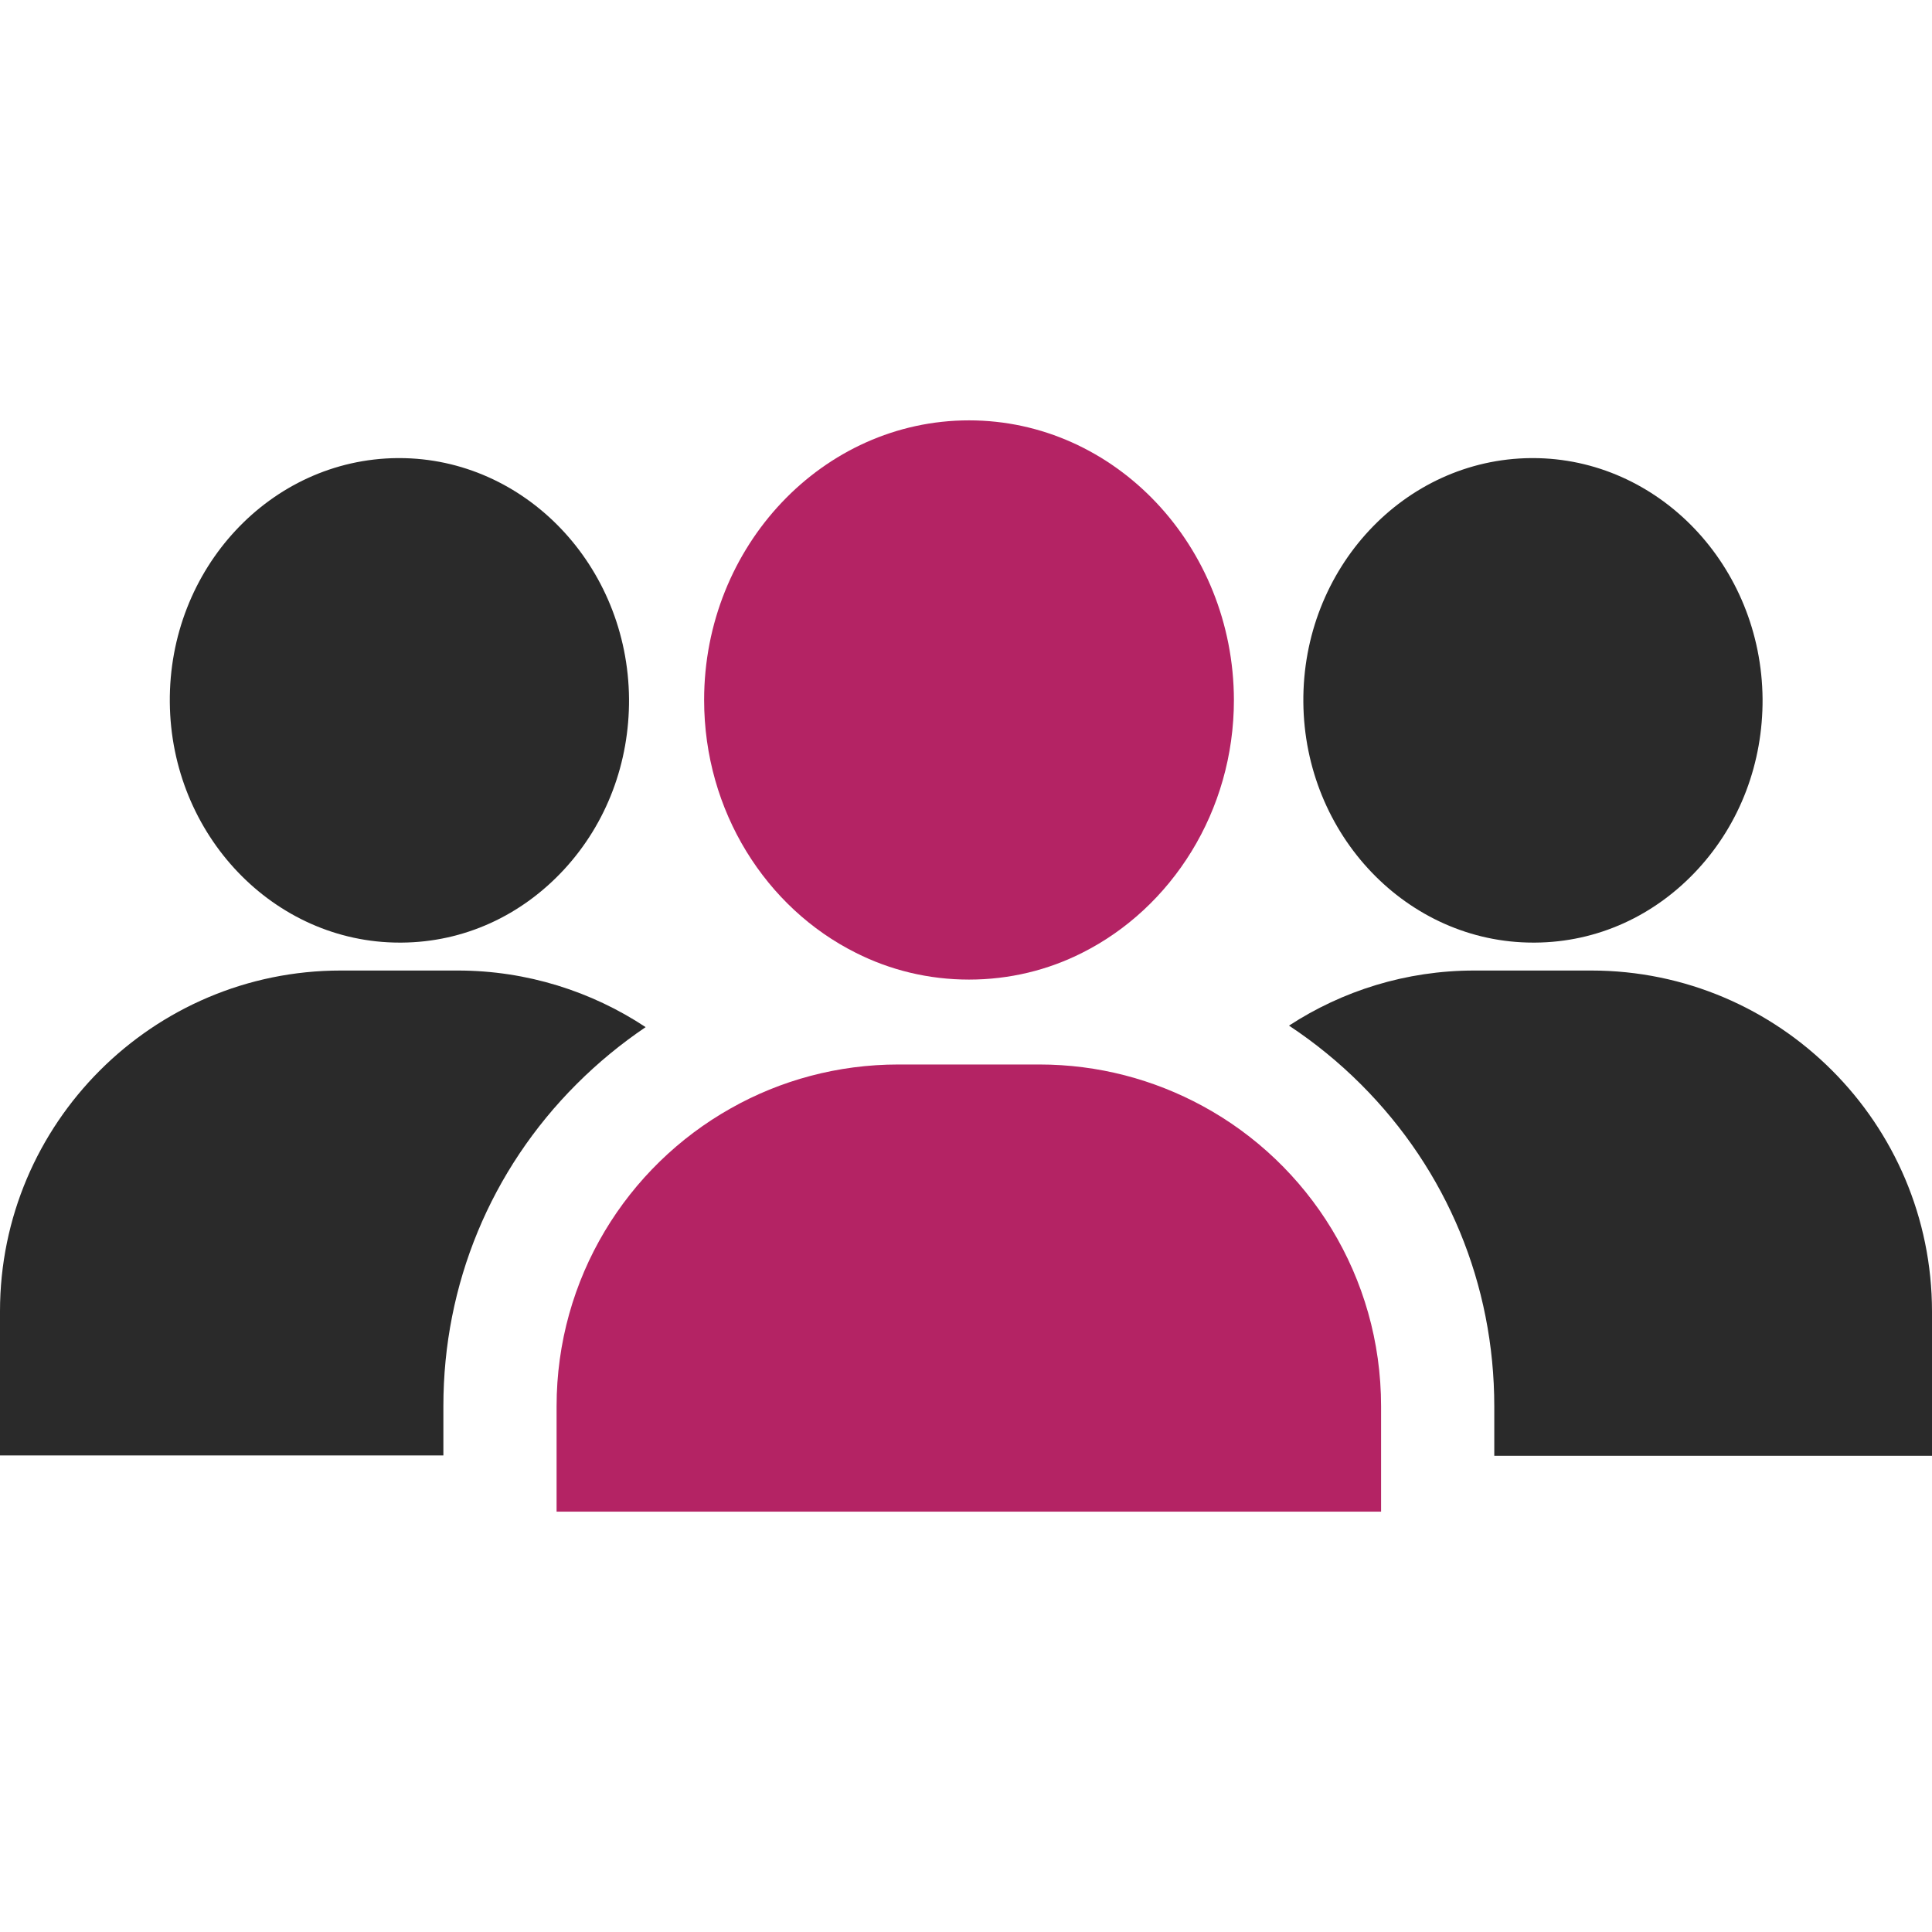
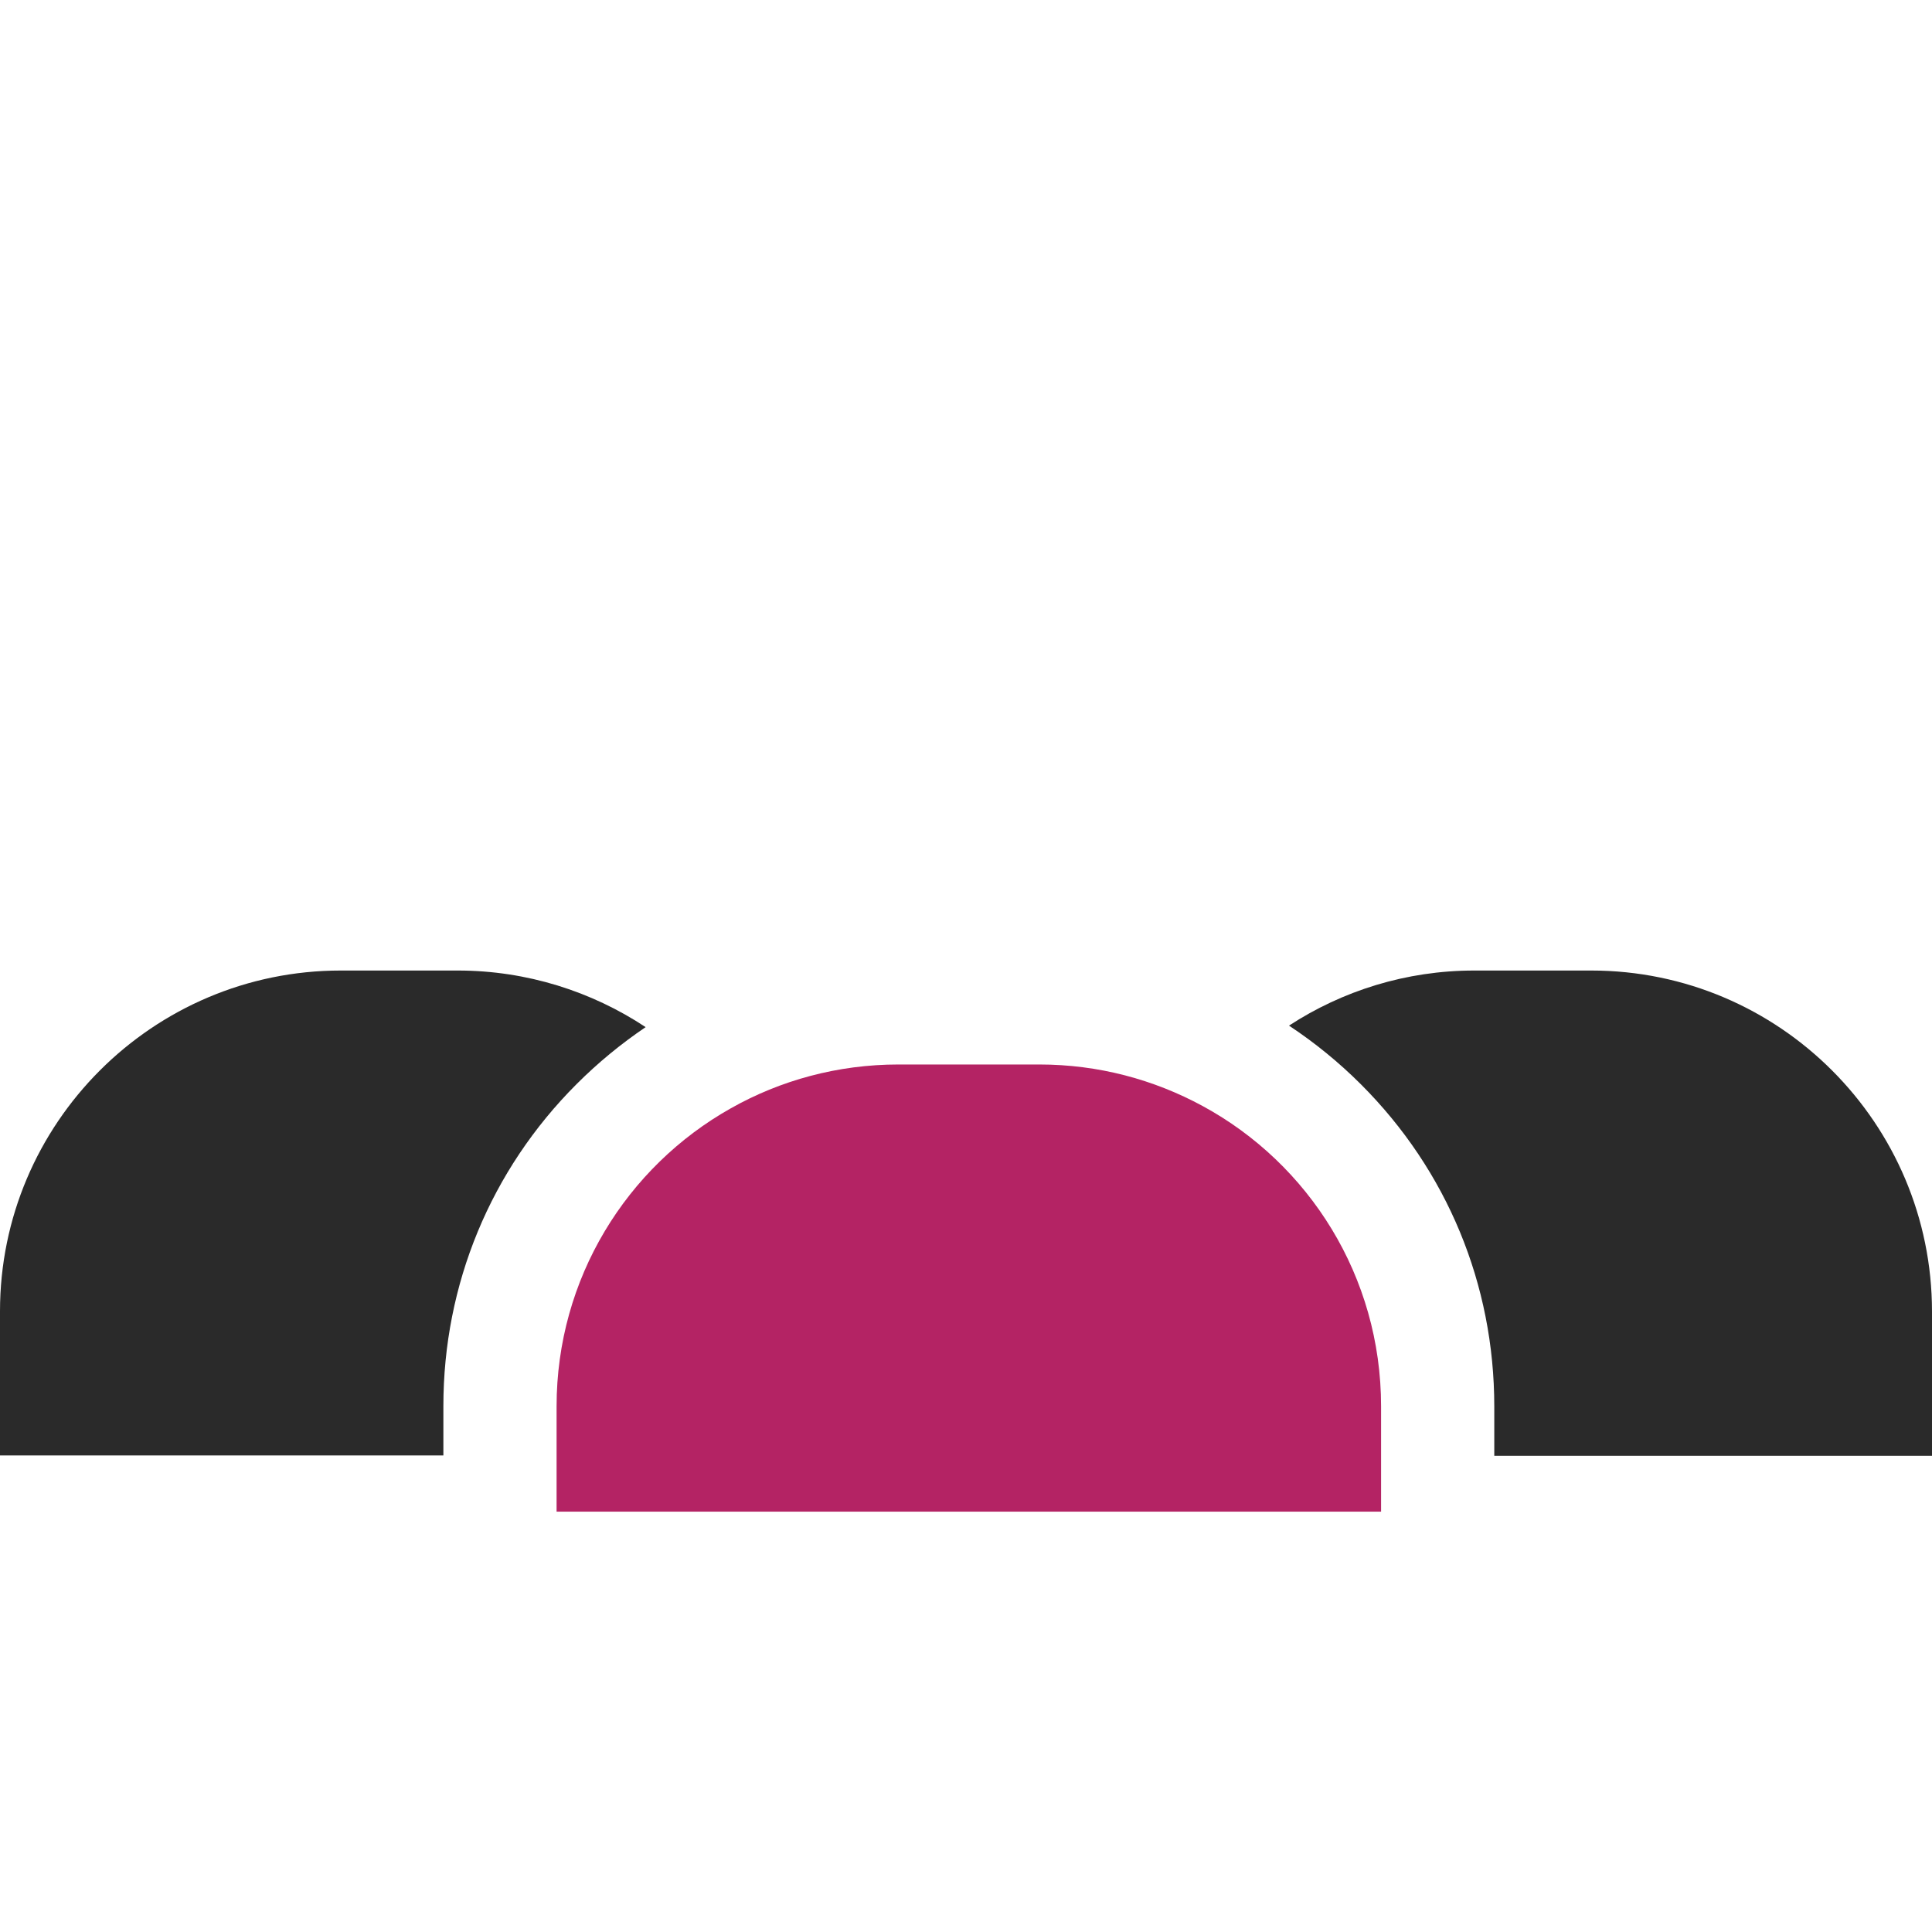
<svg xmlns="http://www.w3.org/2000/svg" version="1.1" id="Capa_1" x="0px" y="0px" viewBox="0 0 512 512" style="enable-background:new 0 0 512 512;" xml:space="preserve">
  <style type="text/css">
	.st0{fill:#B42364;}
	.st1{fill:#2A2A2A;}
</style>
  <g>
    <g>
      <path class="st0" d="M318.7,293.1c-12.9-7-27.6-11-43.3-11h-37.3c-16.1,0-31.3,4.2-44.4,11.6c-27.6,15.5-46.2,45.1-46.2,79v27.9    H366v-27.9C366,338.3,346.9,308.4,318.7,293.1z" />
    </g>
  </g>
  <g>
    <g>
      <path class="st1" d="M421.7,257.2h-31c-18.1,0-35,5.4-49.1,14.6c6.8,4.5,13.2,9.7,19.1,15.6c22.8,22.8,35.3,53,35.3,85.3v13.1h116    v-38.2C512,297.7,471.5,257.2,421.7,257.2z" />
    </g>
  </g>
  <g>
    <g>
      <path class="st1" d="M121.3,257.2h-31C40.5,257.2,0,297.7,0,347.5v38.2h117.5v-13.1c0-32.2,12.5-62.5,35.3-85.3    c5.7-5.7,11.8-10.7,18.3-15.1C156.9,262.8,139.7,257.2,121.3,257.2z" />
    </g>
  </g>
  <g>
    <g>
-       <path class="st1" d="M406.2,121.4c-0.2,0-0.3,0-0.5,0c-33.6,0.3-60.6,29.3-60.3,64.7c0.3,35.2,27.6,63.7,60.9,63.7    c0.2,0,0.3,0,0.5,0c16.5-0.1,31.8-7.1,43.2-19.5c11.2-12.2,17.2-28.2,17.1-45.1C466.8,149.9,439.5,121.4,406.2,121.4z" />
-     </g>
+       </g>
  </g>
  <g>
    <g>
-       <path class="st1" d="M105.8,121.4c-0.2,0-0.3,0-0.5,0c-33.6,0.3-60.6,29.3-60.3,64.7c0.3,35.2,27.6,63.7,60.9,63.7    c0.2,0,0.3,0,0.5,0c16.5-0.1,31.8-7.1,43.2-19.5c11.2-12.2,17.2-28.2,17.1-45.1C166.4,149.9,139.1,121.4,105.8,121.4z" />
-     </g>
+       </g>
  </g>
  <g>
    <g>
-       <path class="st0" d="M256.8,111.4c-38.7,0-70.2,33.3-70.2,74.1c0,29.5,16.4,55.1,40.2,67c9.1,4.6,19.3,7.1,30,7.1s20.9-2.5,30-7.1    c23.7-11.9,40.2-37.5,40.2-67C326.9,144.7,295.5,111.4,256.8,111.4z" />
-     </g>
+       </g>
  </g>
</svg>